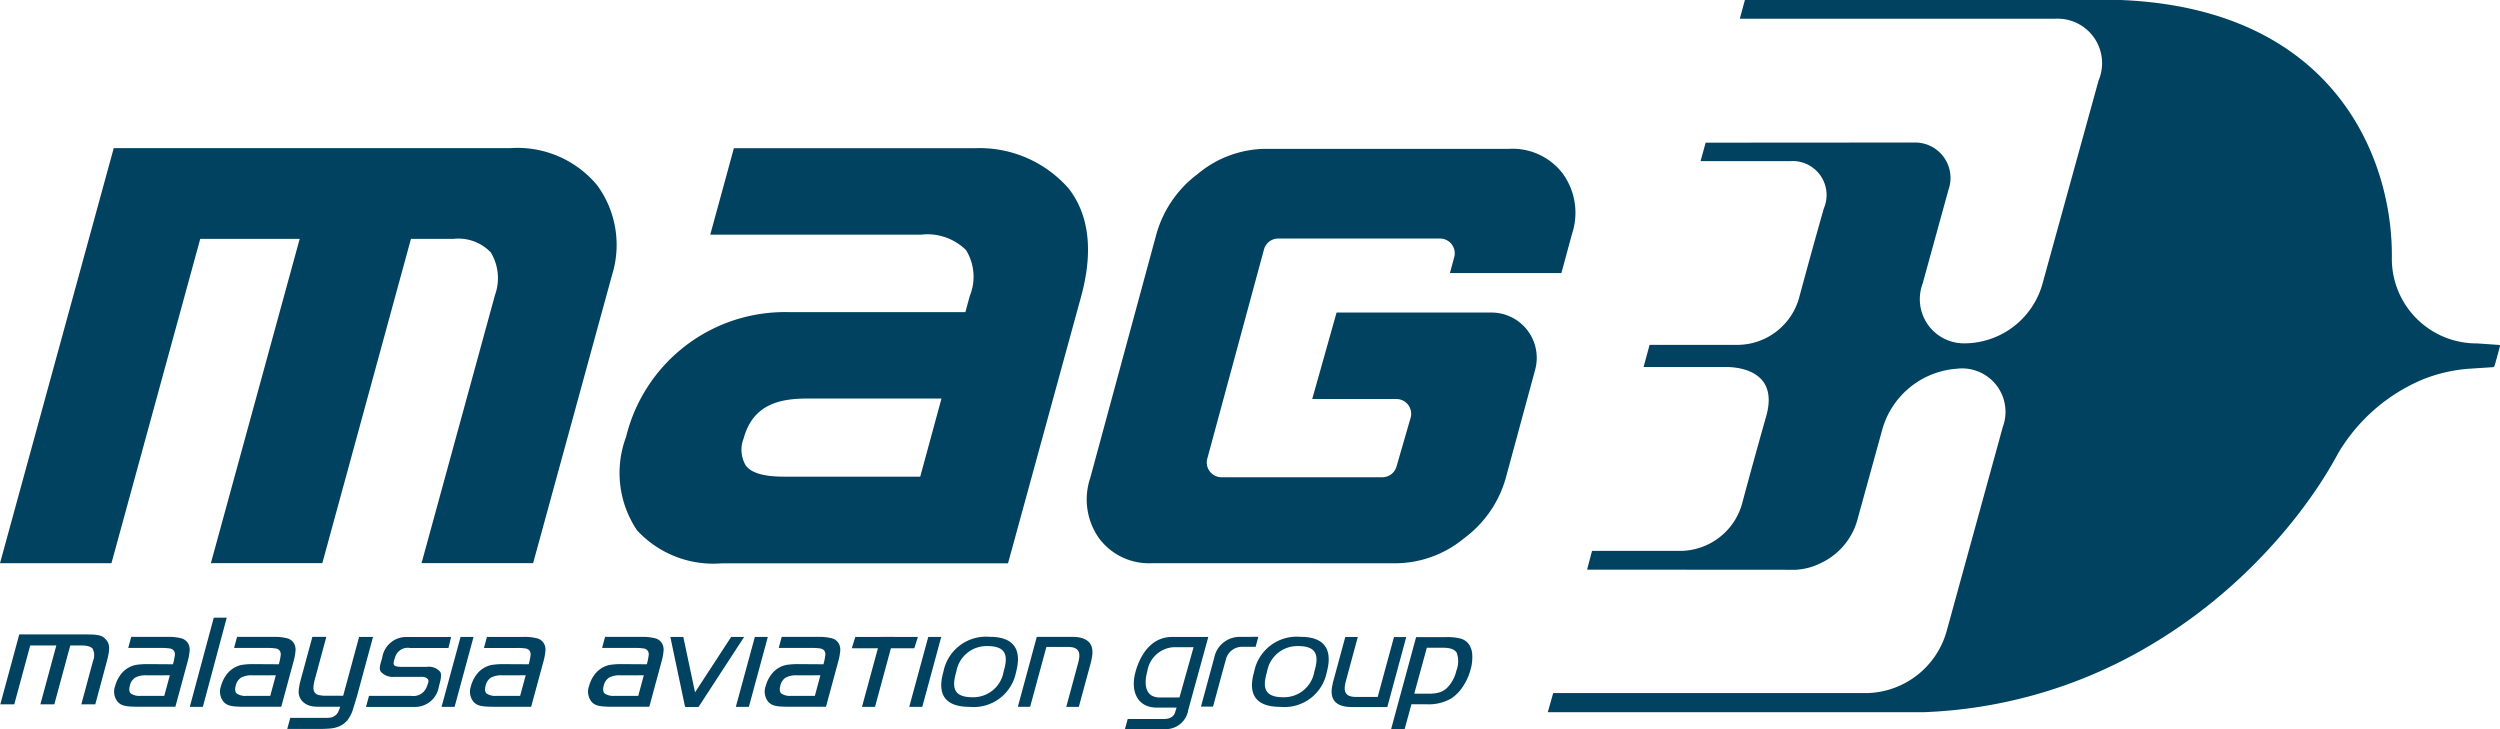
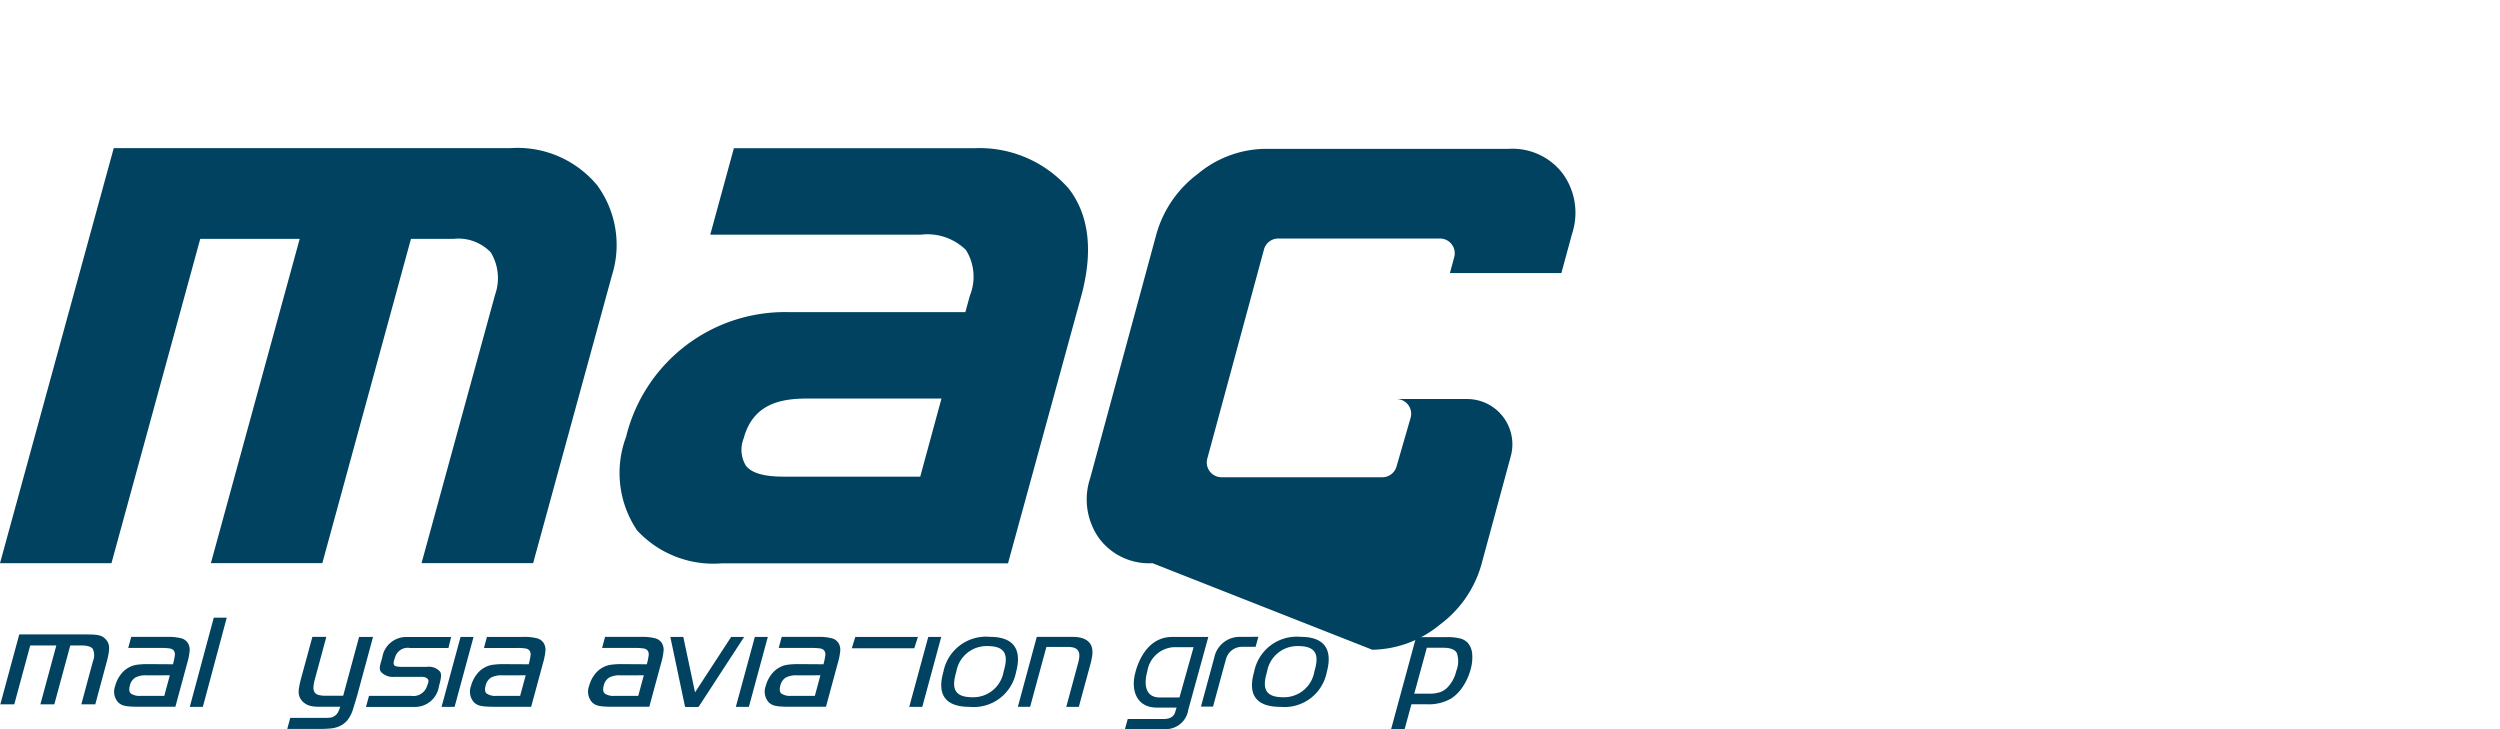
<svg xmlns="http://www.w3.org/2000/svg" id="MAG" width="107.543" height="31.366" viewBox="0 0 107.543 31.366">
  <path id="Path_295146" data-name="Path 295146" d="M453.9,296.938c.219-.8.717-1.513,1.576-1.513h1.559l-.861,3.131a.976.976,0,0,1-.993.834h-1.733l.121-.436h1.55c.242,0,.431-.083.491-.3l.061-.19h-.851c-.859,0-1.138-.734-.919-1.524m1.893,1.088.608-2.163h-.86a1.224,1.224,0,0,0-1.132,1.043c-.145.525-.108,1.12.538,1.12Z" transform="translate(-405.057 -268.025)" fill="#00425f" />
  <path id="Path_295147" data-name="Path 295147" d="M471.742,295.409a1.114,1.114,0,0,0-1.1.9c-.016.062-.57,2.1-.57,2.1h.52s.531-1.963.553-2.025a.71.71,0,0,1,.678-.547h.6l.118-.43Z" transform="translate(-418.41 -268.013)" fill="#00425f" />
  <path id="Path_295148" data-name="Path 295148" d="M433.283,296.432l-.543,2H432.2l.516-1.908c.083-.311.119-.669-.426-.669h-.945l-.7,2.576h-.528l.815-3.011h1.523c.7,0,1,.329.822,1.007" transform="translate(-386.332 -268.025)" fill="#00425f" />
-   <path id="Path_295149" data-name="Path 295149" d="M498.594,297.428l.543-2h.538l-.516,1.908c-.083.311-.119.669.426.669h.947l.7-2.576h.528l-.815,3.011h-1.524c-.7,0-1-.329-.822-1.007" transform="translate(-441.267 -268.025)" fill="#00425f" />
  <path id="Path_295150" data-name="Path 295150" d="M249.883,295.044h-.561l1.031-3.837h.558Z" transform="translate(-241.157 -264.637)" fill="#00425f" />
  <path id="Path_295151" data-name="Path 295151" d="M304.835,298.433h-.561l.818-3.008h.558Z" transform="translate(-285.28 -268.025)" fill="#00425f" />
-   <path id="Path_295152" data-name="Path 295152" d="M396.621,298.433h-.561l.818-3.008h.558Z" transform="translate(-358.98 -268.025)" fill="#00425f" />
  <path id="Path_295153" data-name="Path 295153" d="M406.941,298.433h-.561l.818-3.008h.558Z" transform="translate(-367.267 -268.025)" fill="#00425f" />
  <path id="Path_295154" data-name="Path 295154" d="M369.079,298.433h-.561l.818-3.008h.558Z" transform="translate(-336.865 -268.025)" fill="#00425f" />
  <path id="Path_295155" data-name="Path 295155" d="M358.105,298.433h-.561l1.962-3.008h.558Z" transform="translate(-328.054 -268.025)" fill="#00425f" />
  <path id="Path_295156" data-name="Path 295156" d="M354.859,298.433h.561l-.637-3.008h-.558Z" transform="translate(-325.389 -268.025)" fill="#00425f" />
-   <path id="Path_295157" data-name="Path 295157" d="M258.487,296.6a2.607,2.607,0,0,0,.077-.367.31.31,0,0,0-.036-.213.269.269,0,0,0-.179-.1,2.309,2.309,0,0,0-.358-.022h-1.43l.129-.476h1.559a2.183,2.183,0,0,1,.6.062.48.48,0,0,1,.288.216.544.544,0,0,1,.069.309,2.634,2.634,0,0,1-.1.519l-.515,1.9h-1.541q-.225,0-.372-.009a1.762,1.762,0,0,1-.251-.03.623.623,0,0,1-.171-.059.608.608,0,0,1-.133-.1.693.693,0,0,1-.121-.7,1.4,1.4,0,0,1,.238-.488,1.065,1.065,0,0,1,.38-.321,1.012,1.012,0,0,1,.316-.1,3.224,3.224,0,0,1,.466-.028Zm-1.14.476a.926.926,0,0,0-.487.1.554.554,0,0,0-.227.342q-.065.241.042.34a.666.666,0,0,0,.432.1h1.011l.239-.884Z" transform="translate(-246.492 -268.025)" fill="#00425f" />
  <path id="Path_295158" data-name="Path 295158" d="M313.034,296.6a2.6,2.6,0,0,0,.077-.367.309.309,0,0,0-.036-.213.269.269,0,0,0-.179-.1,2.309,2.309,0,0,0-.359-.021h-1.429l.129-.476h1.56a2.184,2.184,0,0,1,.6.062.48.48,0,0,1,.288.216.544.544,0,0,1,.069.309,2.622,2.622,0,0,1-.1.519l-.515,1.9H311.6q-.225,0-.372-.009a1.769,1.769,0,0,1-.251-.03.623.623,0,0,1-.171-.059.612.612,0,0,1-.133-.1.693.693,0,0,1-.121-.7,1.4,1.4,0,0,1,.238-.488,1.065,1.065,0,0,1,.38-.321,1.012,1.012,0,0,1,.316-.1,3.225,3.225,0,0,1,.466-.028Zm-1.14.476a.927.927,0,0,0-.487.1.553.553,0,0,0-.227.342q-.066.241.042.34a.667.667,0,0,0,.432.1h1.011l.239-.884Z" transform="translate(-290.29 -268.025)" fill="#00425f" />
  <path id="Path_295159" data-name="Path 295159" d="M235.373,296.6a2.6,2.6,0,0,0,.078-.367.306.306,0,0,0-.036-.213.269.269,0,0,0-.179-.1,2.309,2.309,0,0,0-.358-.022h-1.429l.129-.476h1.557a2.183,2.183,0,0,1,.6.062.48.48,0,0,1,.288.216.544.544,0,0,1,.069.309,2.6,2.6,0,0,1-.1.519l-.515,1.9h-1.541q-.225,0-.372-.009a1.768,1.768,0,0,1-.251-.03.623.623,0,0,1-.171-.059.615.615,0,0,1-.133-.1.693.693,0,0,1-.121-.7,1.4,1.4,0,0,1,.238-.488,1.066,1.066,0,0,1,.38-.321,1.012,1.012,0,0,1,.316-.1,3.216,3.216,0,0,1,.466-.028Zm-1.14.476a.926.926,0,0,0-.487.1.554.554,0,0,0-.227.342q-.065.241.042.34a.667.667,0,0,0,.432.1H235l.239-.884Z" transform="translate(-227.933 -268.025)" fill="#00425f" />
  <path id="Path_295160" data-name="Path 295160" d="M338.8,296.6a2.572,2.572,0,0,0,.078-.367.307.307,0,0,0-.036-.213.269.269,0,0,0-.179-.1,2.308,2.308,0,0,0-.358-.022h-1.429l.129-.476h1.56a2.184,2.184,0,0,1,.6.062.48.48,0,0,1,.288.216.543.543,0,0,1,.069.309,2.605,2.605,0,0,1-.1.519l-.515,1.9h-1.541q-.225,0-.372-.009a1.761,1.761,0,0,1-.251-.03.622.622,0,0,1-.171-.059.61.61,0,0,1-.133-.1.693.693,0,0,1-.121-.7,1.4,1.4,0,0,1,.238-.488,1.066,1.066,0,0,1,.38-.321,1.011,1.011,0,0,1,.316-.1,3.215,3.215,0,0,1,.466-.028Zm-1.139.476a.926.926,0,0,0-.487.1.554.554,0,0,0-.227.342q-.065.241.042.34a.666.666,0,0,0,.432.1h1.011l.239-.884Z" transform="translate(-310.976 -268.025)" fill="#00425f" />
  <path id="Path_295161" data-name="Path 295161" d="M377.369,296.6a2.589,2.589,0,0,0,.078-.367.309.309,0,0,0-.036-.213.269.269,0,0,0-.179-.1,2.309,2.309,0,0,0-.358-.022h-1.429l.129-.476h1.562a2.183,2.183,0,0,1,.6.062.48.48,0,0,1,.288.216.545.545,0,0,1,.069.309,2.605,2.605,0,0,1-.1.519l-.515,1.9h-1.542q-.225,0-.372-.009a1.761,1.761,0,0,1-.251-.03.622.622,0,0,1-.171-.059.609.609,0,0,1-.133-.1.693.693,0,0,1-.121-.7,1.4,1.4,0,0,1,.238-.488,1.065,1.065,0,0,1,.38-.321,1.009,1.009,0,0,1,.316-.1,3.215,3.215,0,0,1,.466-.028Zm-1.14.476a.926.926,0,0,0-.487.1.553.553,0,0,0-.227.342q-.065.241.042.34a.667.667,0,0,0,.432.1H377l.239-.884Z" transform="translate(-341.947 -268.025)" fill="#00425f" />
  <path id="Path_295162" data-name="Path 295162" d="M512.152,299.423h-.582l1.075-3.957h1.3a2.283,2.283,0,0,1,.612.062.665.665,0,0,1,.337.217.839.839,0,0,1,.165.466,1.854,1.854,0,0,1-.069.643,2.485,2.485,0,0,1-.337.745,1.712,1.712,0,0,1-.5.507,1.91,1.91,0,0,1-1.039.249h-.671Zm.413-1.524h.627a1.491,1.491,0,0,0,.495-.068.849.849,0,0,0,.344-.24,1.535,1.535,0,0,0,.343-.67,1.118,1.118,0,0,0,.023-.772q-.125-.225-.574-.225h-.717Z" transform="translate(-451.728 -268.059)" fill="#00425f" />
  <path id="Path_295163" data-name="Path 295163" d="M211.39,294.868q.28,0,.453.006a1.582,1.582,0,0,1,.281.03.62.62,0,0,1,.179.065.609.609,0,0,1,.134.114.557.557,0,0,1,.1.151.537.537,0,0,1,.042.192,1.252,1.252,0,0,1-.019.254,3.426,3.426,0,0,1-.075.337l-.5,1.859h-.6l.5-1.859a.641.641,0,0,0-.008-.525q-.109-.148-.5-.148h-.468l-.686,2.532h-.6l.686-2.532h-1.123l-.686,2.532h-.6l.815-3.008Z" transform="translate(-207.886 -267.578)" fill="#00425f" />
  <path id="Path_295164" data-name="Path 295164" d="M273.7,295.424h.6l-.68,2.509c-.008.029-.021.073-.039.133l-.056.186-.056.179-.035.117a1.425,1.425,0,0,1-.242.466.937.937,0,0,1-.367.263,1.165,1.165,0,0,1-.332.083,5.189,5.189,0,0,1-.546.022H270.61l.129-.476h1.573a1.487,1.487,0,0,0,.162-.013.33.33,0,0,0,.1-.028.81.81,0,0,0,.082-.049.408.408,0,0,0,.132-.142,1.343,1.343,0,0,0,.1-.247h-.836c-.1,0-.179,0-.245-.006a1.081,1.081,0,0,1-.179-.025.837.837,0,0,1-.143-.047.684.684,0,0,1-.132-.077.618.618,0,0,1-.2-.237.594.594,0,0,1-.049-.312.494.494,0,0,1,.014-.117c.006-.037.013-.079.021-.126s.022-.1.039-.17l.065-.241.448-1.649h.6l-.491,1.816a1.618,1.618,0,0,0-.063.346.378.378,0,0,0,.047.22.282.282,0,0,0,.168.117,1.133,1.133,0,0,0,.309.034h.755Z" transform="translate(-258.253 -268.025)" fill="#00425f" />
  <path id="Path_295165" data-name="Path 295165" d="M289.012,296.649c.066.077.358.063.5.063h.9a.637.637,0,0,1,.568.211c.09.126,0,.44-.052.627a1.04,1.04,0,0,1-1.044.887h-2.093l.129-.476h1.818a.616.616,0,0,0,.665-.384c.049-.144.112-.252.049-.334-.1-.121-.26-.1-.4-.1h-1.044a.7.7,0,0,1-.569-.21c-.114-.144-.021-.358.051-.618a1.04,1.04,0,0,1,1.044-.887h1.919l-.115.474h-1.644a.566.566,0,0,0-.638.359c-.078.221-.1.321-.043.39" transform="translate(-272.047 -268.026)" fill="#00425f" />
  <path id="Path_295166" data-name="Path 295166" d="M413.46,296.925a1.867,1.867,0,0,1,2-1.506c1.148,0,1.352.675,1.128,1.506a1.855,1.855,0,0,1-2,1.506c-1.145,0-1.382-.627-1.128-1.506m1.9-1.108a1.321,1.321,0,0,0-1.344,1.1c-.179.609-.179,1.1.69,1.1a1.322,1.322,0,0,0,1.344-1.1c.179-.608.179-1.1-.69-1.1" transform="translate(-372.878 -268.024)" fill="#00425f" />
  <path id="Path_295167" data-name="Path 295167" d="M481.289,296.925a1.867,1.867,0,0,1,2-1.506c1.148,0,1.352.675,1.128,1.506a1.855,1.855,0,0,1-2,1.506c-1.145,0-1.382-.627-1.128-1.506m1.9-1.108a1.321,1.321,0,0,0-1.344,1.1c-.179.609-.179,1.1.69,1.1a1.322,1.322,0,0,0,1.344-1.1c.179-.608.179-1.1-.69-1.1" transform="translate(-427.34 -268.024)" fill="#00425f" />
  <path id="Path_295168" data-name="Path 295168" d="M396.488,295.911H393.8l.151-.486h2.693Z" transform="translate(-357.158 -268.025)" fill="#00425f" />
-   <path id="Path_295169" data-name="Path 295169" d="M586.612,171.26h0c.056-.2.109-.4.115-.425.01-.044-.01-.049-.043-.054s-.946-.067-.946-.067a3.64,3.64,0,0,1-3.662-3.645c.065-4.141-2.322-10.742-11.662-11.127H554.247l-.22.807h13.551a1.914,1.914,0,0,1,1.882,2.658l-2.43,8.805a3.5,3.5,0,0,1-3.354,2.5,1.9,1.9,0,0,1-1.785-2.564l1.11-4.033a1.524,1.524,0,0,0-1.481-2.042l-8.962.006-.219.795h3.839a1.462,1.462,0,0,1,1.464,2.034s-.479,1.674-1.045,3.776a2.766,2.766,0,0,1-2.712,2.093h-3.738l-.132.485-.127.467h3.526c.41,0,2.319.075,1.752,2.11-.6,2.11-1.041,3.772-1.041,3.772a2.778,2.778,0,0,1-2.6,2.028h-3.854l-.213.807,8.979.006a2.769,2.769,0,0,0,1.1-.3,2.913,2.913,0,0,0,1.523-1.758l1.11-4.024a3.6,3.6,0,0,1,3.2-2.567,1.867,1.867,0,0,1,1.972,2.5l-2.42,8.8a3.647,3.647,0,0,1-3.358,2.652H546l-.232.823h16.19a20.54,20.54,0,0,0,9.244-2.6,22.329,22.329,0,0,0,4.467-3.29,23.108,23.108,0,0,0,1.716-1.808,21.822,21.822,0,0,0,1.367-1.782,17.907,17.907,0,0,0,1.012-1.653,7.674,7.674,0,0,1,3.715-3.21,6.687,6.687,0,0,1,1.972-.435l.959-.062s.069,0,.082-.059c.014-.038.032-.1.053-.168,0,0,0-.007,0-.01.023-.077.046-.158.068-.239" transform="translate(-479.186 -155.942)" fill="#00425f" />
  <path id="Path_295170" data-name="Path 295170" d="M233.551,189.967a4.455,4.455,0,0,0-3.709-1.57H212.779l-4.893,17.856h4.794L216.5,192.3h4.278l-3.82,13.948h4.794l3.812-13.948H227.4a1.923,1.923,0,0,1,1.6.585,2.141,2.141,0,0,1,.179,1.831l-3.159,11.533h4.8l3.393-12.389a4.346,4.346,0,0,0-.664-3.9" transform="translate(-207.886 -182.025)" fill="#00425f" />
  <path id="Path_295171" data-name="Path 295171" d="M362.523,190.1a5.092,5.092,0,0,0-4.008-1.7H348.153l-1.017,3.72H356.2a2.362,2.362,0,0,1,1.936.66,2.18,2.18,0,0,1,.166,1.972l-.192.7h-7.582a7.035,7.035,0,0,0-7.014,5.371,4.418,4.418,0,0,0,.476,4.019,4.467,4.467,0,0,0,3.655,1.415h12.3l3.143-11.471c.538-1.962.347-3.544-.562-4.688m-6.357,12.431h-5.825c-.556,0-1.335-.043-1.671-.466a1.323,1.323,0,0,1-.1-1.18c.411-1.512,1.625-1.714,2.758-1.714h5.752Z" transform="translate(-316.583 -182.025)" fill="#00425f" />
-   <path id="Path_295172" data-name="Path 295172" d="M447.972,206.368a2.674,2.674,0,0,1-2.3-1.075,2.889,2.889,0,0,1-.378-2.587l2.849-10.5a4.877,4.877,0,0,1,1.783-2.586,4.609,4.609,0,0,1,2.887-1.075h10.5a2.708,2.708,0,0,1,2.315,1.075,2.868,2.868,0,0,1,.391,2.586l-.457,1.683h-4.795l.186-.686a.634.634,0,0,0-.614-.8h-6.956a.635.635,0,0,0-.614.469l-2.439,9a.635.635,0,0,0,.614.8h6.914a.635.635,0,0,0,.611-.458l.608-2.1a.635.635,0,0,0-.611-.807h-3.622l1.048-3.72h6.661a1.948,1.948,0,0,1,1.882,2.456l-1.266,4.667a4.856,4.856,0,0,1-1.792,2.587,4.66,4.66,0,0,1-2.9,1.075Z" transform="translate(-398.396 -182.142)" fill="#00425f" />
+   <path id="Path_295172" data-name="Path 295172" d="M447.972,206.368a2.674,2.674,0,0,1-2.3-1.075,2.889,2.889,0,0,1-.378-2.587l2.849-10.5a4.877,4.877,0,0,1,1.783-2.586,4.609,4.609,0,0,1,2.887-1.075h10.5a2.708,2.708,0,0,1,2.315,1.075,2.868,2.868,0,0,1,.391,2.586l-.457,1.683h-4.795l.186-.686a.634.634,0,0,0-.614-.8h-6.956a.635.635,0,0,0-.614.469l-2.439,9a.635.635,0,0,0,.614.8h6.914a.635.635,0,0,0,.611-.458l.608-2.1a.635.635,0,0,0-.611-.807h-3.622h6.661a1.948,1.948,0,0,1,1.882,2.456l-1.266,4.667a4.856,4.856,0,0,1-1.792,2.587,4.66,4.66,0,0,1-2.9,1.075Z" transform="translate(-398.396 -182.142)" fill="#00425f" />
</svg>